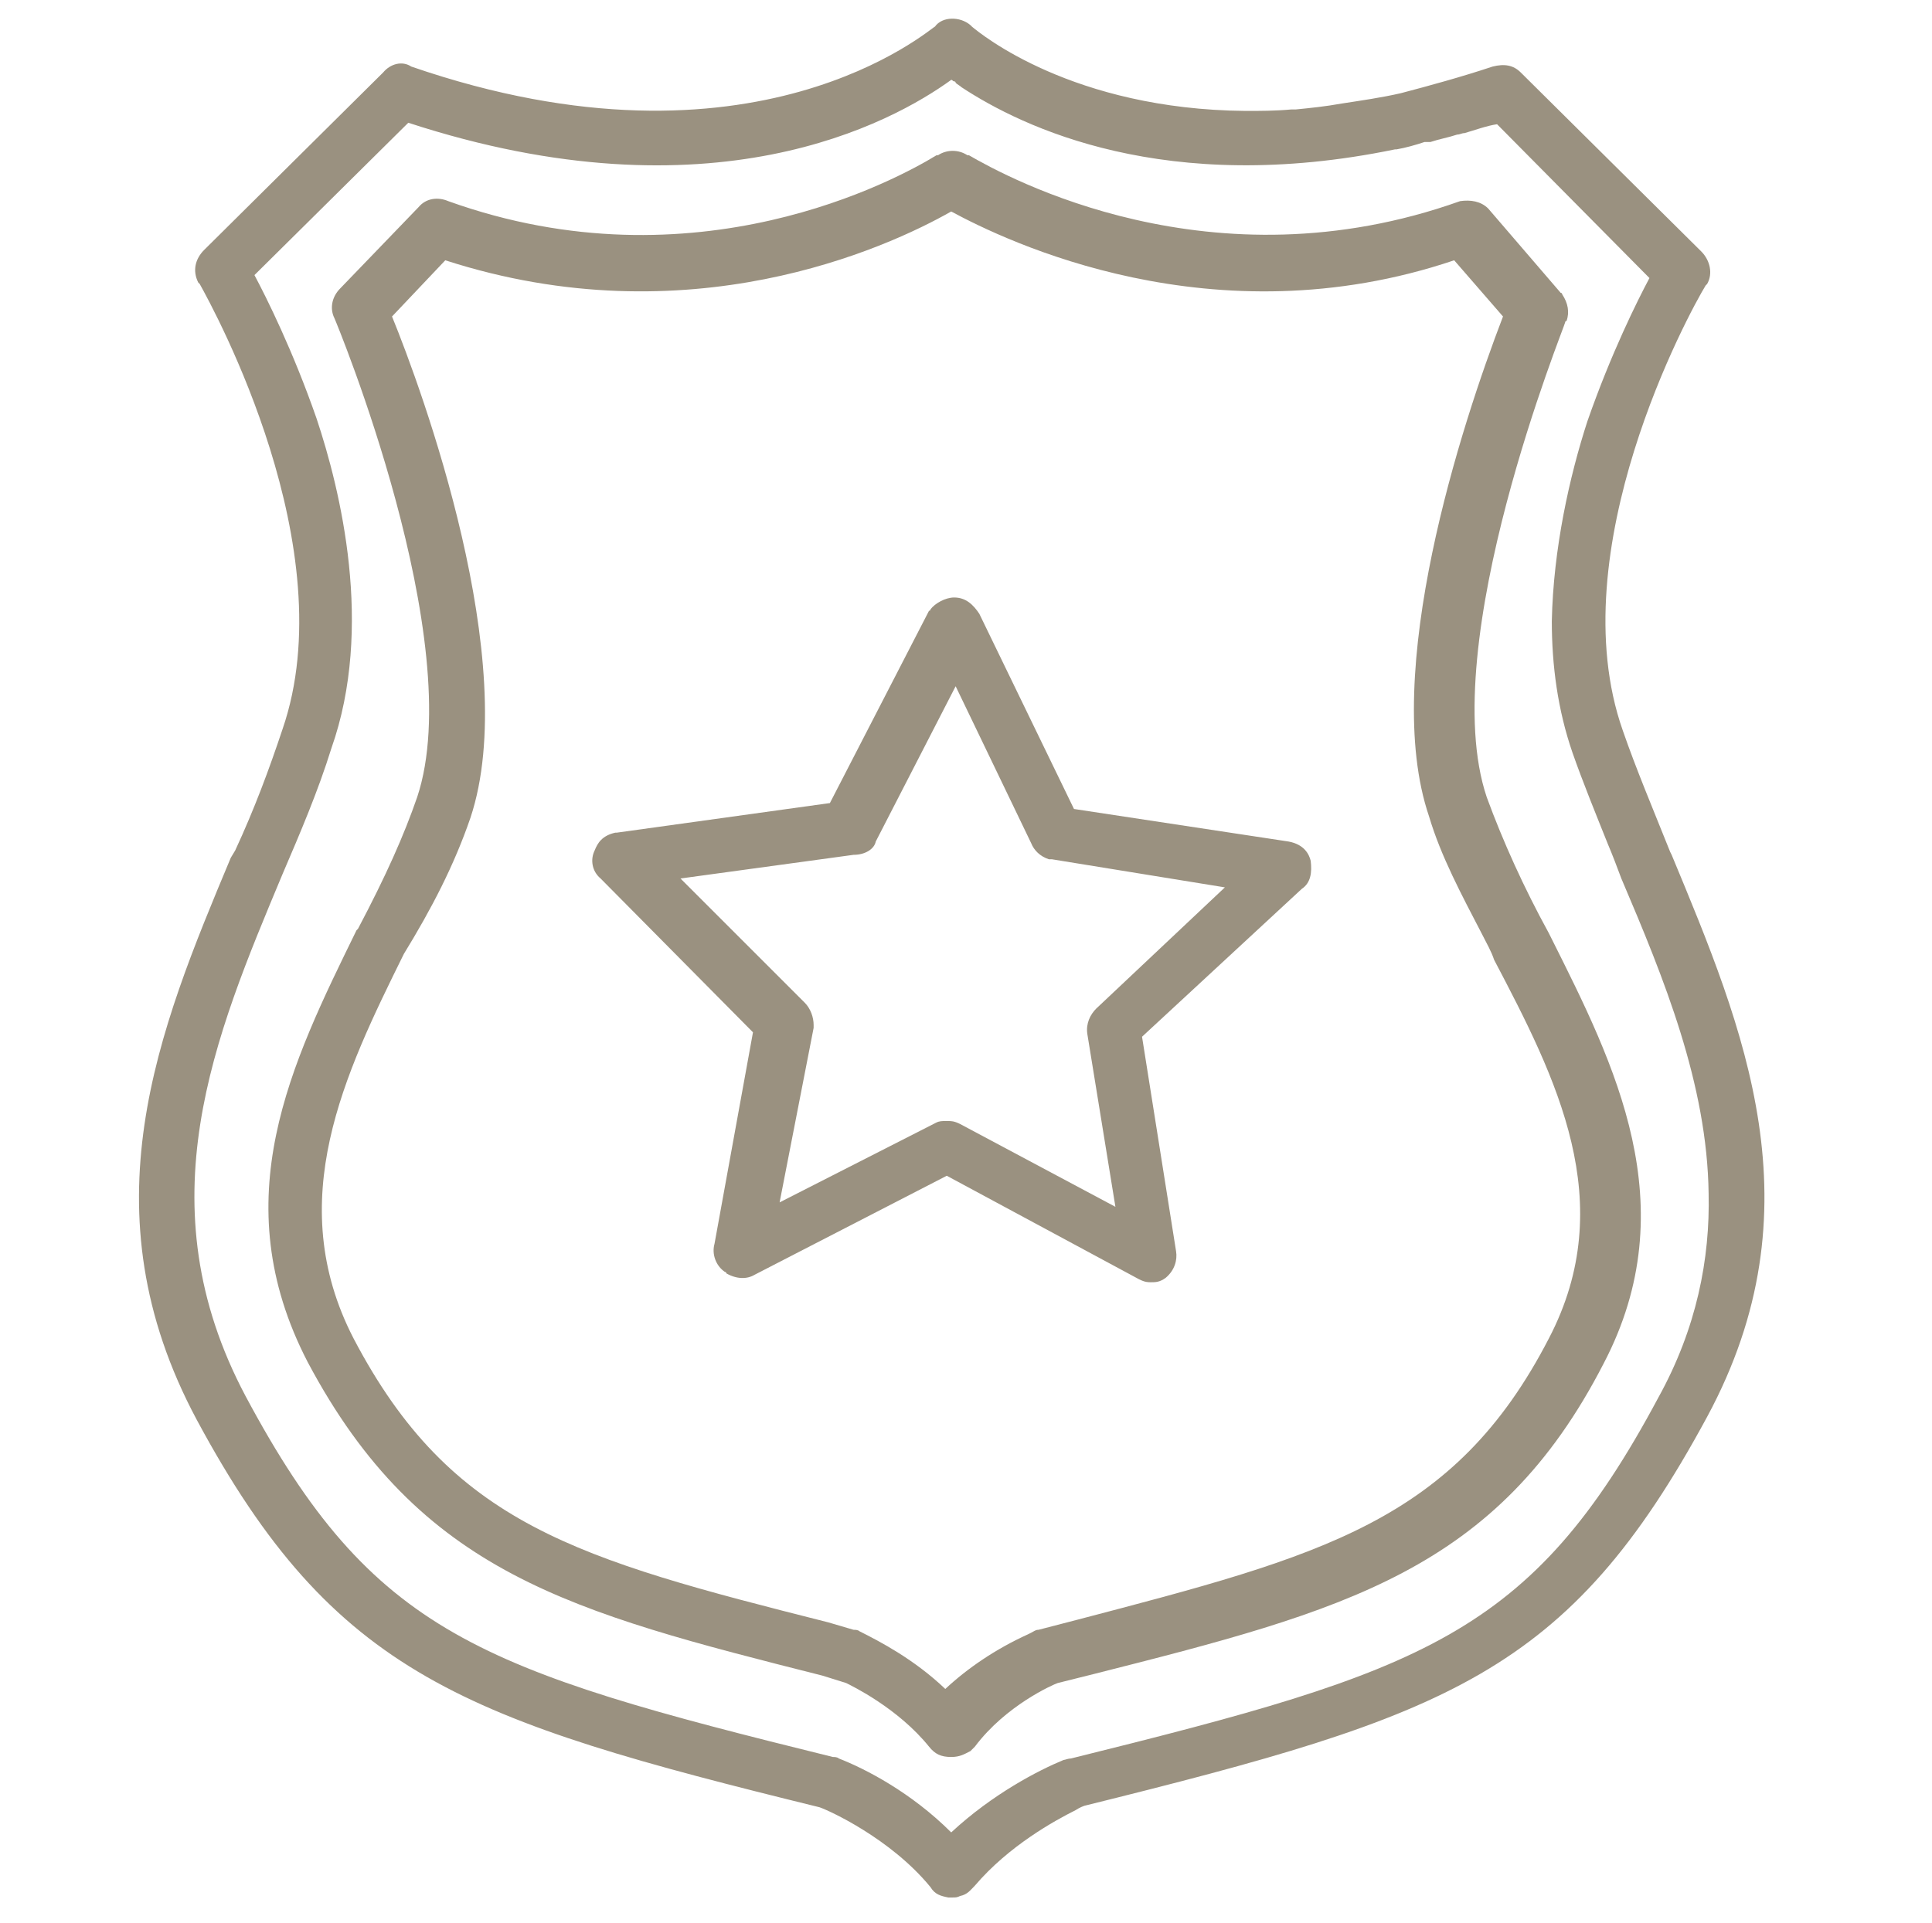
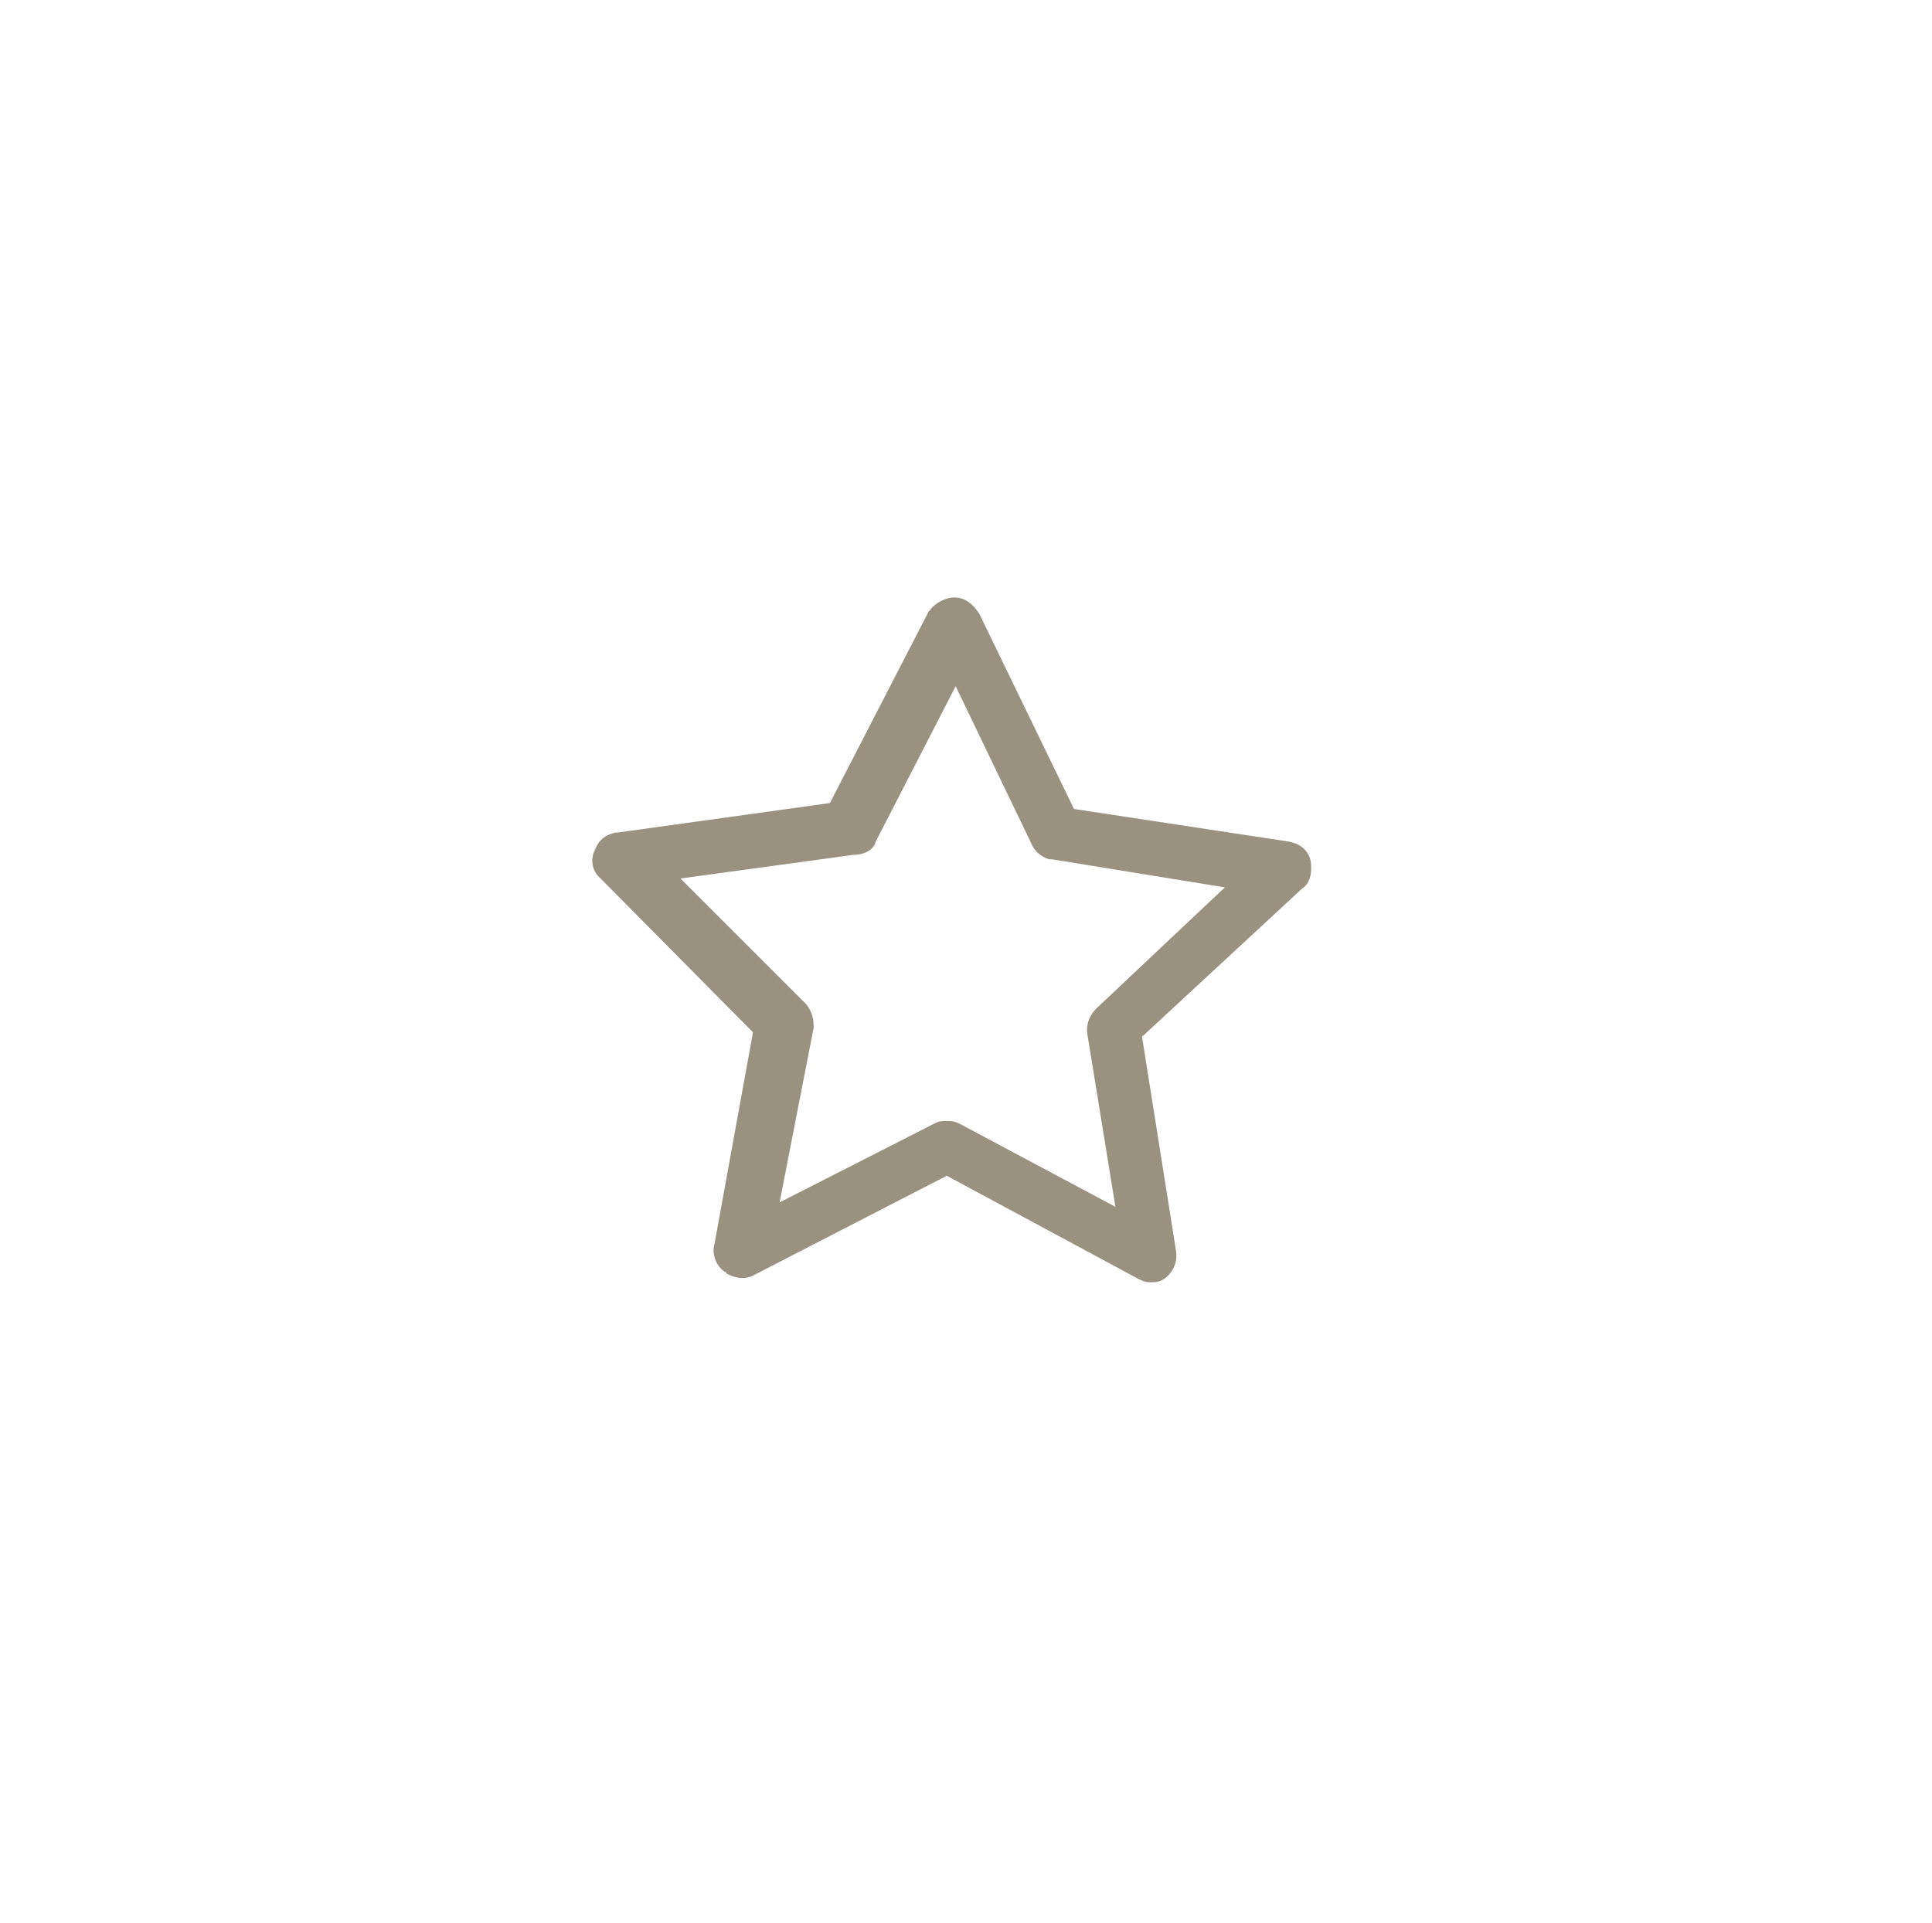
<svg xmlns="http://www.w3.org/2000/svg" version="1.1" id="Layer_1" x="0px" y="0px" viewBox="0 0 130.6 130" style="enable-background:new 0 0 130.6 130;" xml:space="preserve">
  <style type="text/css">
	.st0{fill:#9B907E;}
	.st1{fill:#9A9180;}
</style>
  <g>
-     <path class="st1" d="M113,57.8l-0.1-0.2c-1.2-3-2.3-5.6-3.2-8.2c-4.3-12.2,4.5-28.3,5.6-30.1l0.1-0.1c0.4-0.7,0.2-1.6-0.4-2.2   L102.8,4.9c-0.5-0.5-1.1-0.6-1.9-0.4c-2.1,0.7-4.3,1.3-6.2,1.8C93.4,6.6,92,6.8,90.7,7c-1.1,0.2-2.1,0.3-3.1,0.4   c-0.1,0-0.2,0-0.3,0c-1.1,0.1-2.1,0.1-3.1,0.1l0,0C72.5,7.4,66.3,2.3,65.7,1.8l0,0l0,0l0,0l-0.1-0.1l0,0c-0.7-0.6-1.9-0.6-2.4,0.1   C62.9,1.9,51,12.5,27.8,4.5c-0.6-0.4-1.4-0.2-1.9,0.4l-12.1,12c-0.6,0.6-0.8,1.4-0.4,2.2l0.1,0.1c1,1.8,9.8,17.9,5.6,30.1   c-0.9,2.7-1.9,5.4-3.2,8.2L15.6,58c-4.9,11.7-9.9,23.8-2.3,38c9.3,17.3,18.1,20.3,42.1,26.2c0.6,0.2,4.8,2.1,7.5,5.4   c0.3,0.5,0.7,0.6,1.2,0.7c0.1,0,0.2,0,0.3,0c0.2,0,0.3,0,0.5-0.1c0.5-0.1,0.7-0.4,1-0.7c2.3-2.7,5.4-4.4,6.8-5.1   c0.3-0.2,0.6-0.3,0.6-0.3c24.6-6.1,32.7-8.9,42.1-26.3C123,81.7,117.9,69.6,113,57.8z M19.1,59.1c1.2-2.8,2.4-5.6,3.3-8.5   c2.9-8.2,0.6-17.5-1-22.3c-1.6-4.6-3.4-8.2-4.2-9.7L27.6,8.3c20.5,6.7,32.7,0,36.7-2.9c0.1,0,0.1,0.1,0.2,0.1c0,0,0.1,0,0.1,0.1   c0.1,0.1,0.3,0.2,0.4,0.3l0,0c4.1,2.7,13.8,7.4,29.3,4.2h0.1c0.6-0.1,1.3-0.3,1.9-0.5c0.1,0,0.3,0,0.4,0c0.6-0.2,1.2-0.3,1.8-0.5   c0.2,0,0.3-0.1,0.5-0.1c0.7-0.2,1.5-0.5,2.2-0.6l10.3,10.4c-0.8,1.5-2.6,5.1-4.2,9.7c-1.2,3.7-2.3,8.6-2.4,13.5c0,3,0.4,6,1.4,8.9   c0.7,2,1.6,4.2,2.4,6.2c0.3,0.7,0.6,1.5,0.9,2.3c2.9,6.8,5.8,13.9,5.9,21.3c0.1,4.4-0.8,9.1-3.4,13.8   c-8.6,16.1-15.9,18.5-39.7,24.4c-0.2,0-0.4,0.1-0.5,0.1c-1.7,0.7-4.8,2.3-7.6,4.9c-2.7-2.7-5.8-4.3-7.6-5c-0.1-0.1-0.3-0.1-0.4-0.1   c-23.9-5.9-31.1-8.3-39.7-24.4C9.7,81.4,14.5,70.1,19.1,59.1z M14.1,18.8L14.1,18.8L14.1,18.8L14.1,18.8z" />
-     <path class="st1" d="M55.6,113.3l1.6,0.5c0.4,0.2,3.5,1.7,5.6,4.3c0.4,0.5,0.8,0.7,1.5,0.7c0.6,0,0.9-0.2,1.3-0.4   c0.1-0.1,0.2-0.2,0.3-0.3c2.1-2.8,5.3-4.2,5.6-4.3l2.4-0.6c17-4.3,27.3-7,34.5-21c5.6-10.7,0.7-20.3-3.5-28.7l-0.2-0.4   c-1.7-3.1-3.1-6.2-4.2-9.2c-3.5-10.4,5.3-31.9,5.3-32.1c0,0,0-0.1,0.1-0.1c0.2-0.6,0.1-1.2-0.3-1.8c0,0,0-0.1-0.1-0.1l-4.9-5.7   c-0.5-0.5-1.2-0.6-1.9-0.5c-16.8,6-30.6-1.6-33.2-3.1c0,0,0,0-0.1,0c-0.6-0.4-1.4-0.4-2,0c0,0,0,0-0.1,0c-2.6,1.6-16.3,9.1-33,3.1   c-0.7-0.3-1.5-0.2-2,0.4L23,19.5c-0.6,0.6-0.7,1.4-0.4,2c0.1,0.2,9.1,21.9,5.6,32.4c-0.9,2.6-2.1,5.3-4,8.9l-0.1,0.1   c-4.4,9-9,18.2-3.3,29.2C28.4,106.4,38.6,109,55.6,113.3z M31.8,55.3c3.5-10.5-3.3-29-5.3-33.9l3.6-3.8c16.4,5.3,29.8-0.8,34.2-3.3   c3.7,2,17.7,8.8,34,3.3l3.3,3.8c-2.8,7.3-8.3,24.1-5,33.8c0.8,2.7,2.2,5.3,3.6,8c0.3,0.6,0.6,1.1,0.8,1.7c4.2,8,8.5,16.4,3.7,25.6   c-6.4,12.4-15.4,14.7-31.8,19l-2.7,0.7c-0.2,0-0.3,0.1-0.5,0.2l-0.2,0.1c-2.2,1-4.1,2.3-5.6,3.7c-2.1-2-4.4-3.2-5.8-3.9   c-0.1-0.1-0.3-0.1-0.4-0.1l-1.7-0.5c-17-4.3-25.5-6.6-32.1-19.2c-4.8-9.3-0.6-17.9,3.4-26C29.2,61.4,30.7,58.5,31.8,55.3z" />
    <path class="st1" d="M50.9,69.8l-2.6,14.3c-0.2,0.7,0.1,1.5,0.7,1.9c0,0,0.1,0,0.1,0.1c0.7,0.4,1.4,0.4,1.9,0.1l13-6.7l13,7   c0.4,0.2,0.6,0.2,0.8,0.2c0.3,0,0.6,0,1-0.3c0.6-0.5,0.8-1.2,0.7-1.8l-2.3-14.5L88,60.1c0.6-0.4,0.7-1.1,0.6-1.9   c-0.1-0.4-0.4-1.1-1.5-1.3l-14.5-2.2l-6.4-13.2c-0.4-0.6-0.9-1.1-1.7-1.1c-0.6,0-1.3,0.4-1.6,0.8c0,0,0,0.1-0.1,0.1l-6.7,13   l-14.4,2h-0.1c-0.9,0.2-1.2,0.7-1.4,1.2c-0.3,0.6-0.2,1.4,0.4,1.9L50.9,69.8z M59.2,56.9l5.4-10.5L69.7,57c0.2,0.5,0.6,0.9,1.2,1.1   c0.1,0,0.1,0,0.2,0l11.7,1.9l-8.7,8.2c-0.4,0.4-0.7,1-0.6,1.7l1.9,11.7l-10.5-5.6c-0.4-0.2-0.6-0.2-0.8-0.2c-0.1,0-0.2,0-0.2,0   c-0.2,0-0.4,0-0.6,0.1l-10.6,5.4L55,69.5c0-0.1,0-0.1,0-0.2c0-0.5-0.2-1.1-0.6-1.5L46,59.4l11.7-1.6C58.5,57.8,59.1,57.4,59.2,56.9   z" />
  </g>
</svg>